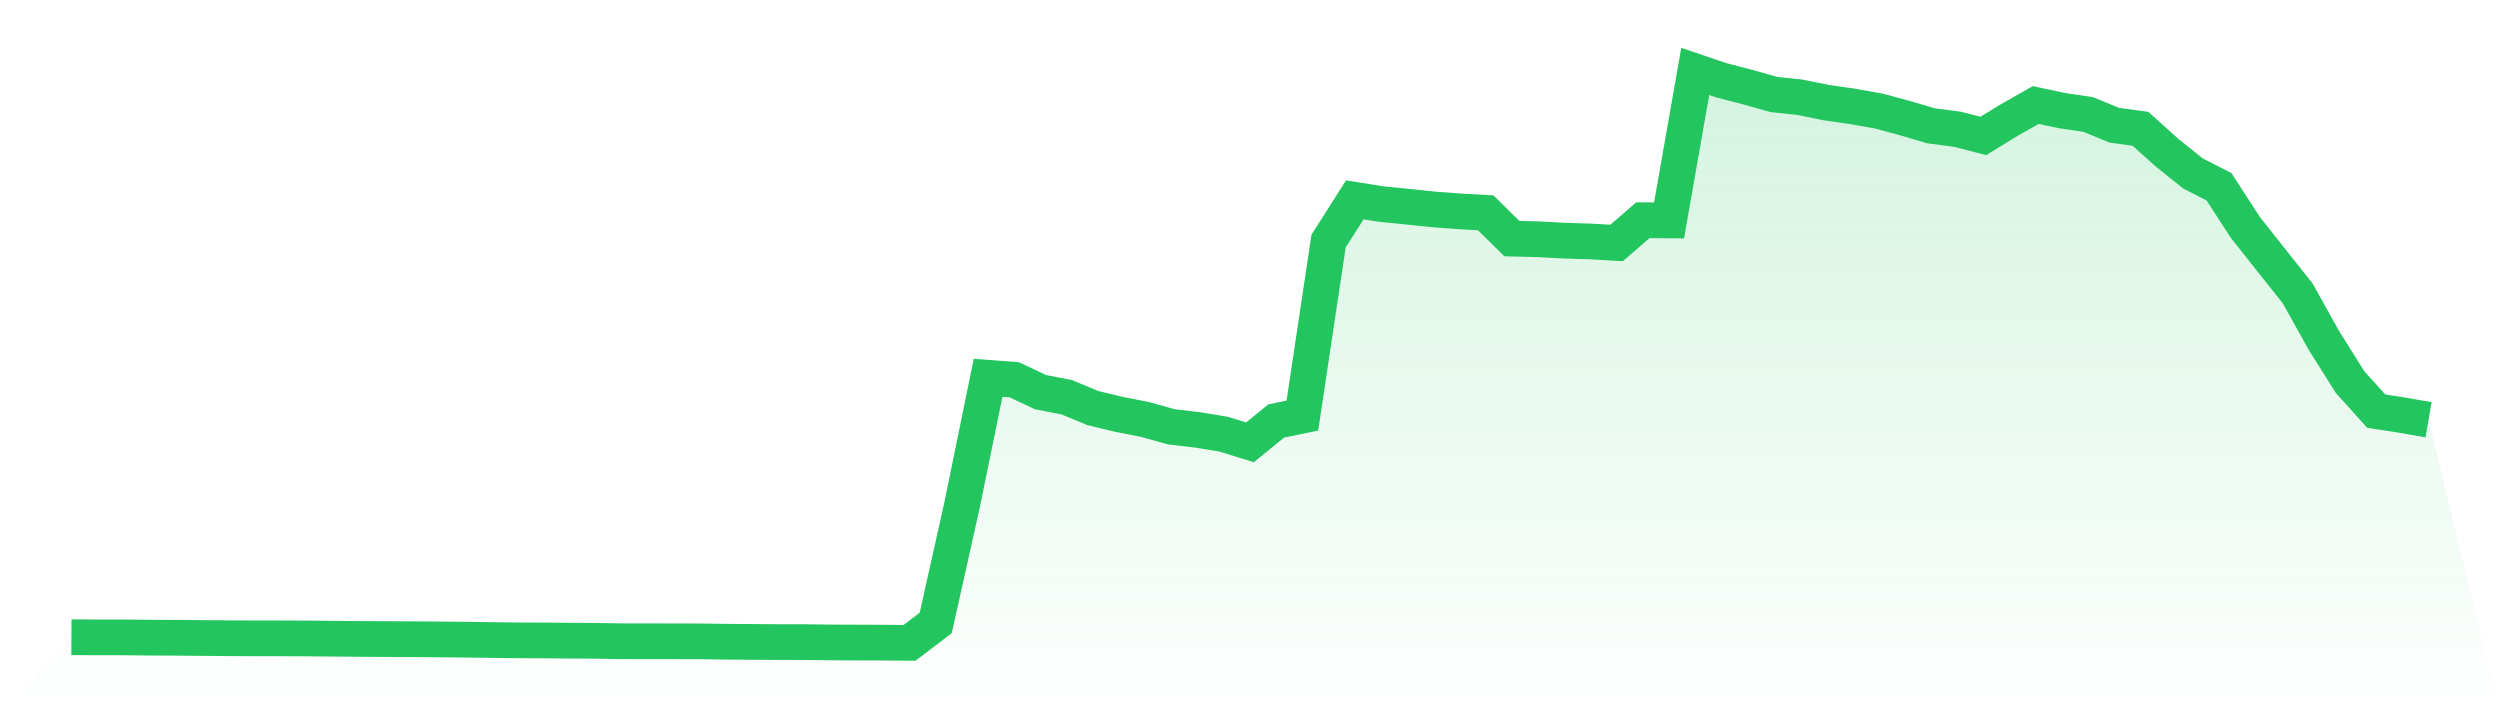
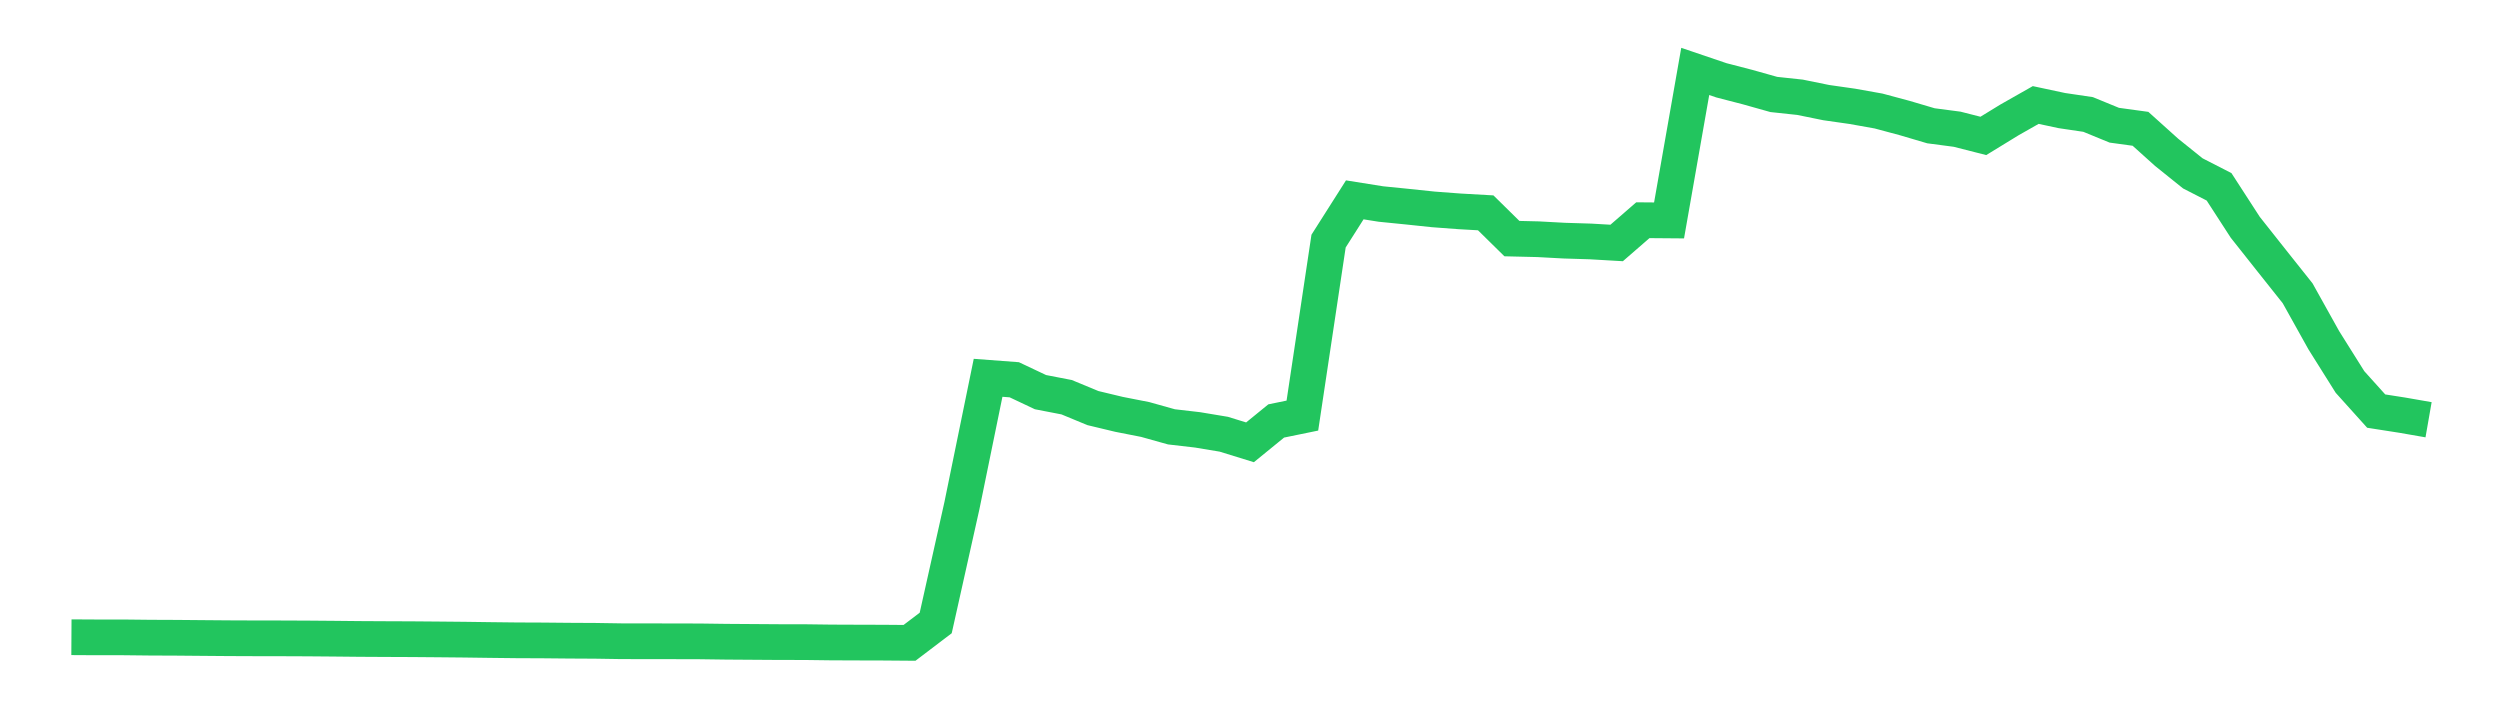
<svg xmlns="http://www.w3.org/2000/svg" viewBox="0 0 140 40">
  <defs>
    <linearGradient id="gradient" x1="0" x2="0" y1="0" y2="1">
      <stop offset="0%" stop-color="#22c55e" stop-opacity="0.2" />
      <stop offset="100%" stop-color="#22c55e" stop-opacity="0" />
    </linearGradient>
  </defs>
-   <path d="M4,35.685 L4,35.685 L5.467,35.693 L6.933,35.693 L8.4,35.709 L9.867,35.715 L11.333,35.728 L12.8,35.74 L14.267,35.746 L15.733,35.748 L17.2,35.754 L18.667,35.766 L20.133,35.781 L21.6,35.789 L23.067,35.795 L24.533,35.807 L26,35.821 L27.467,35.841 L28.933,35.858 L30.4,35.864 L31.867,35.878 L33.333,35.886 L34.8,35.909 L36.267,35.911 L37.733,35.913 L39.2,35.917 L40.667,35.937 L42.133,35.947 L43.6,35.957 L45.067,35.959 L46.533,35.978 L48,35.984 L49.467,35.988 L50.933,36 L52.4,34.886 L53.867,28.317 L55.333,21.157 L56.8,21.267 L58.267,21.96 L59.733,22.244 L61.2,22.852 L62.667,23.204 L64.133,23.492 L65.6,23.903 L67.067,24.073 L68.533,24.317 L70,24.77 L71.467,23.574 L72.933,23.273 L74.4,13.502 L75.867,11.192 L77.333,11.425 L78.8,11.572 L80.267,11.726 L81.733,11.836 L83.2,11.919 L84.667,13.362 L86.133,13.397 L87.6,13.476 L89.067,13.521 L90.533,13.606 L92,12.332 L93.467,12.344 L94.933,4 L96.4,4.498 L97.867,4.878 L99.333,5.29 L100.8,5.447 L102.267,5.746 L103.733,5.955 L105.2,6.217 L106.667,6.611 L108.133,7.044 L109.6,7.237 L111.067,7.611 L112.533,6.713 L114,5.88 L115.467,6.193 L116.933,6.41 L118.4,7.012 L119.867,7.213 L121.333,8.532 L122.8,9.71 L124.267,10.462 L125.733,12.726 L127.2,14.579 L128.667,16.424 L130.133,19.054 L131.6,21.391 L133.067,23.021 L134.533,23.25 L136,23.506 L140,40 L0,40 z" fill="url(#gradient)" />
  <path d="M4,35.685 L4,35.685 L5.467,35.693 L6.933,35.693 L8.4,35.709 L9.867,35.715 L11.333,35.728 L12.8,35.74 L14.267,35.746 L15.733,35.748 L17.2,35.754 L18.667,35.766 L20.133,35.781 L21.6,35.789 L23.067,35.795 L24.533,35.807 L26,35.821 L27.467,35.841 L28.933,35.858 L30.4,35.864 L31.867,35.878 L33.333,35.886 L34.8,35.909 L36.267,35.911 L37.733,35.913 L39.2,35.917 L40.667,35.937 L42.133,35.947 L43.6,35.957 L45.067,35.959 L46.533,35.978 L48,35.984 L49.467,35.988 L50.933,36 L52.4,34.886 L53.867,28.317 L55.333,21.157 L56.8,21.267 L58.267,21.96 L59.733,22.244 L61.2,22.852 L62.667,23.204 L64.133,23.492 L65.6,23.903 L67.067,24.073 L68.533,24.317 L70,24.77 L71.467,23.574 L72.933,23.273 L74.4,13.502 L75.867,11.192 L77.333,11.425 L78.8,11.572 L80.267,11.726 L81.733,11.836 L83.2,11.919 L84.667,13.362 L86.133,13.397 L87.6,13.476 L89.067,13.521 L90.533,13.606 L92,12.332 L93.467,12.344 L94.933,4 L96.4,4.498 L97.867,4.878 L99.333,5.29 L100.8,5.447 L102.267,5.746 L103.733,5.955 L105.2,6.217 L106.667,6.611 L108.133,7.044 L109.6,7.237 L111.067,7.611 L112.533,6.713 L114,5.88 L115.467,6.193 L116.933,6.41 L118.4,7.012 L119.867,7.213 L121.333,8.532 L122.8,9.71 L124.267,10.462 L125.733,12.726 L127.2,14.579 L128.667,16.424 L130.133,19.054 L131.6,21.391 L133.067,23.021 L134.533,23.25 L136,23.506" fill="none" stroke="#22c55e" stroke-width="2" />
</svg>